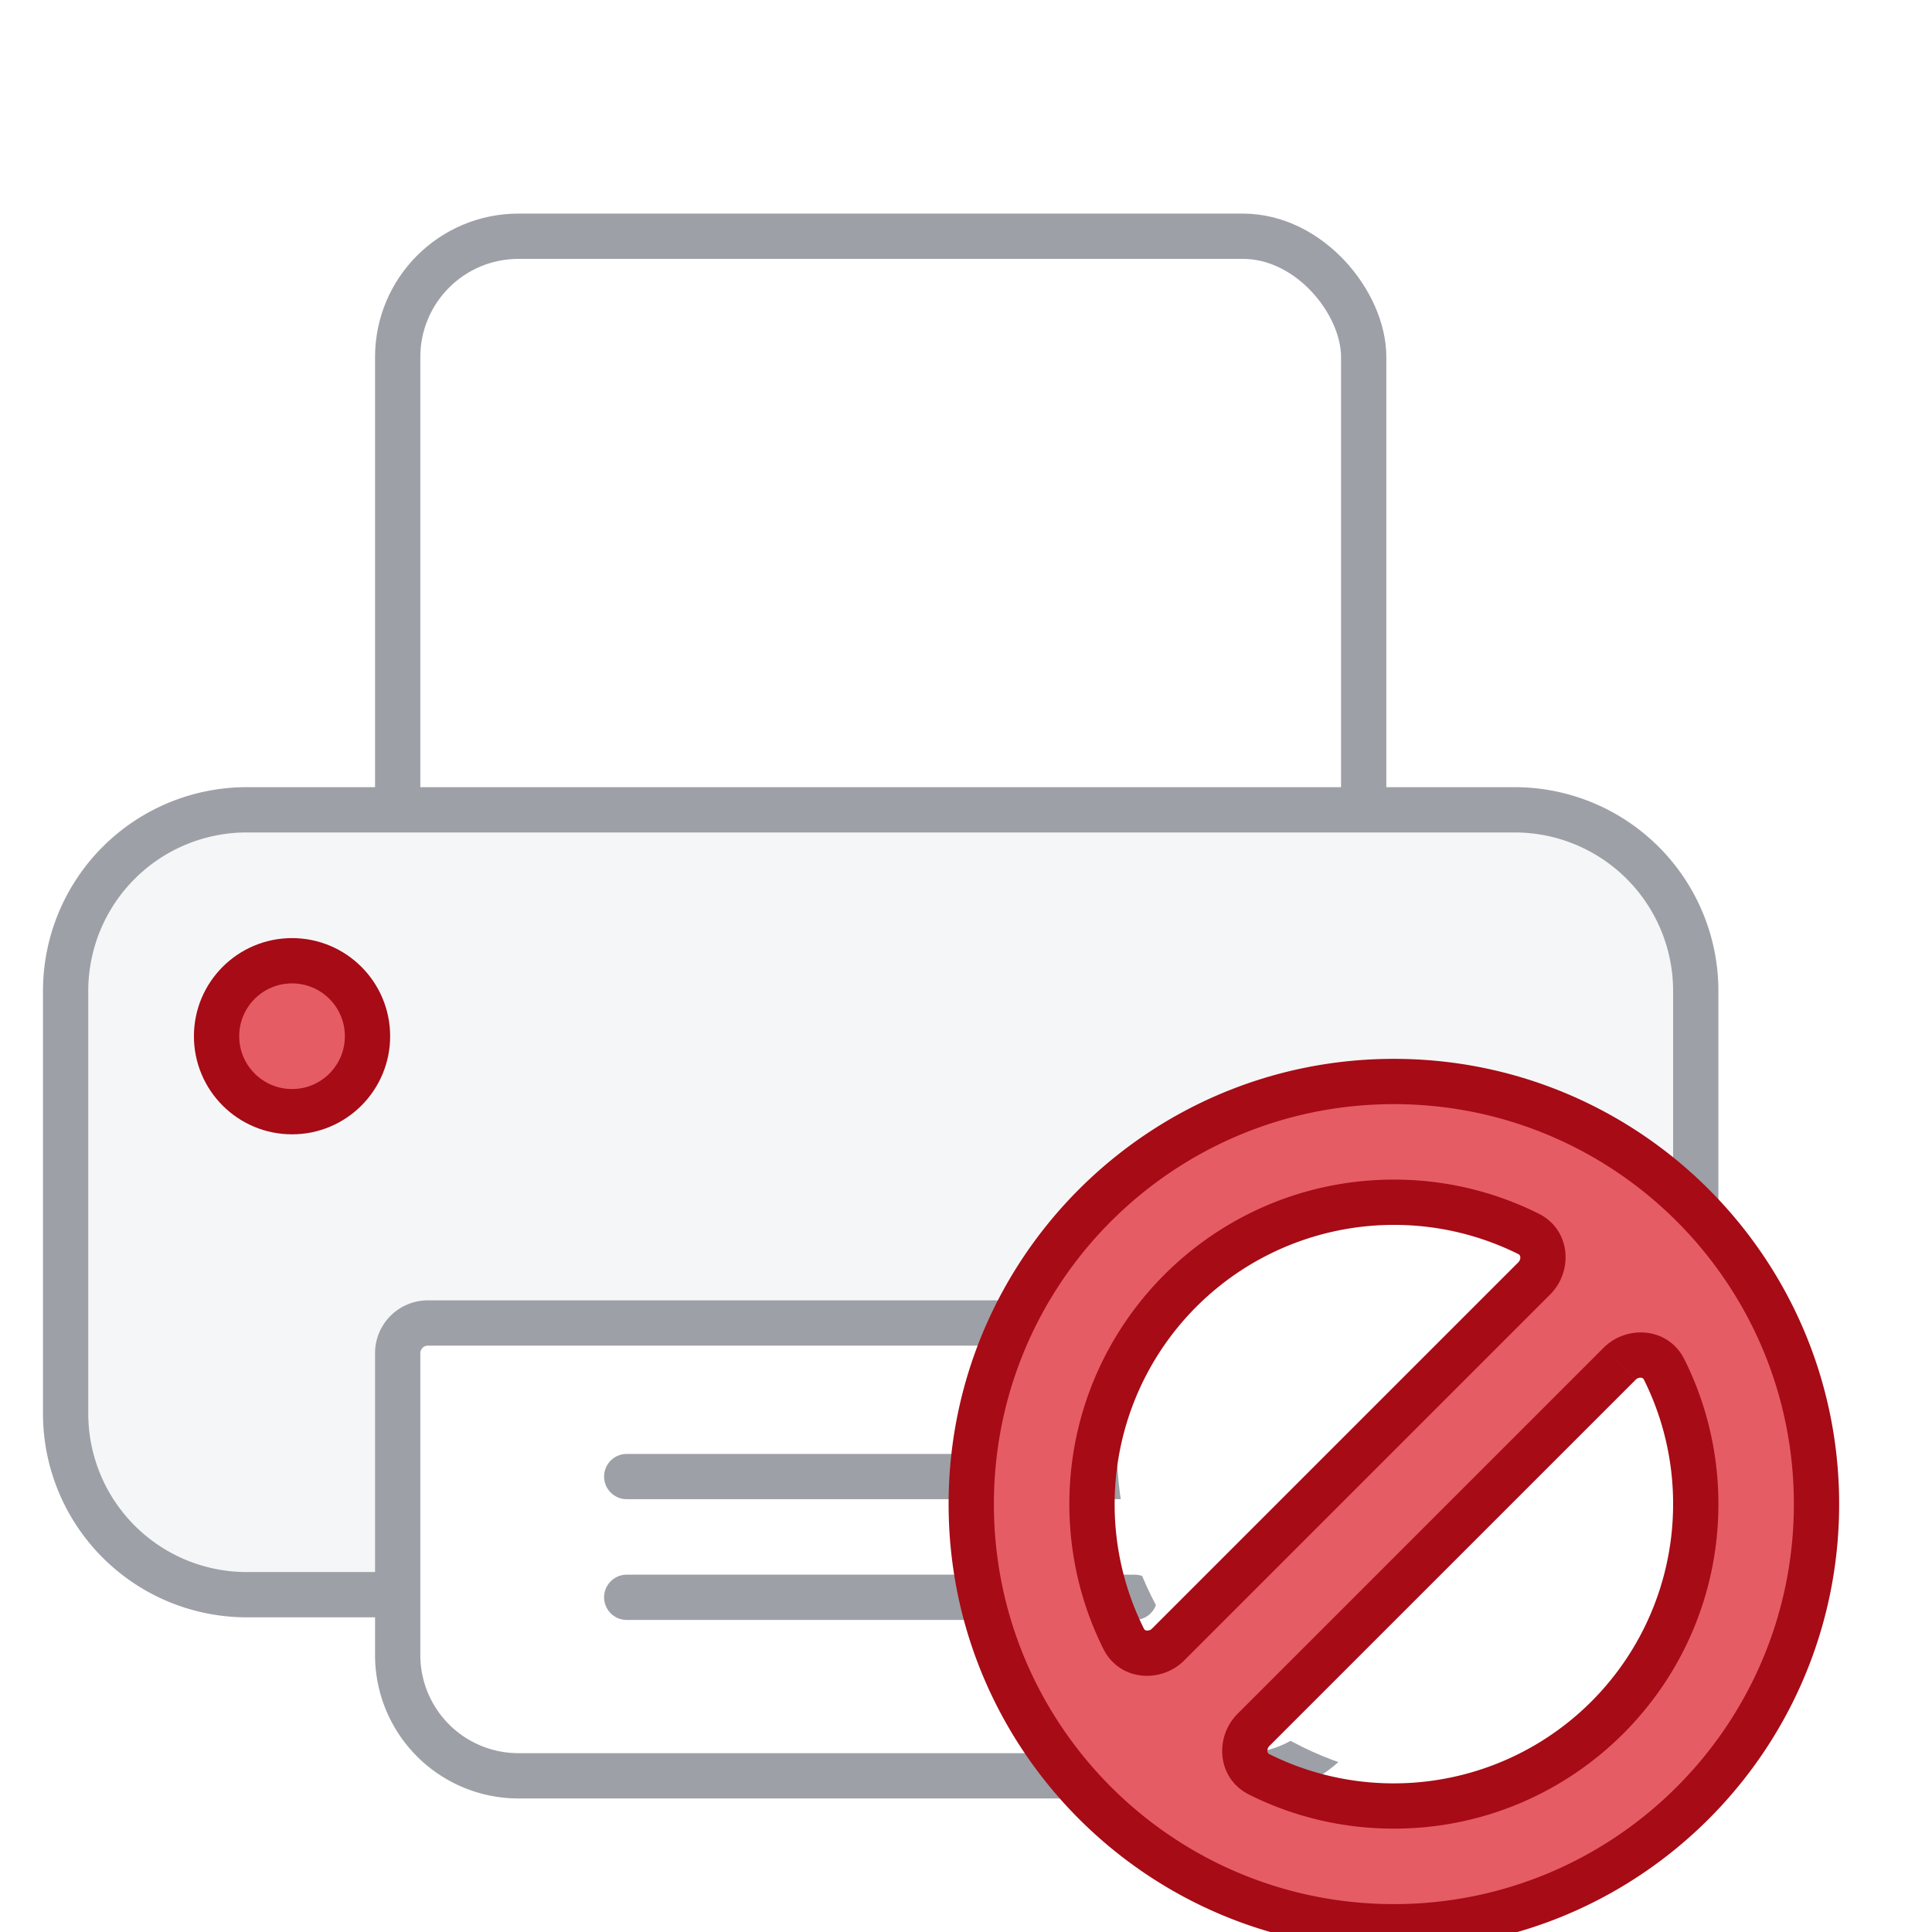
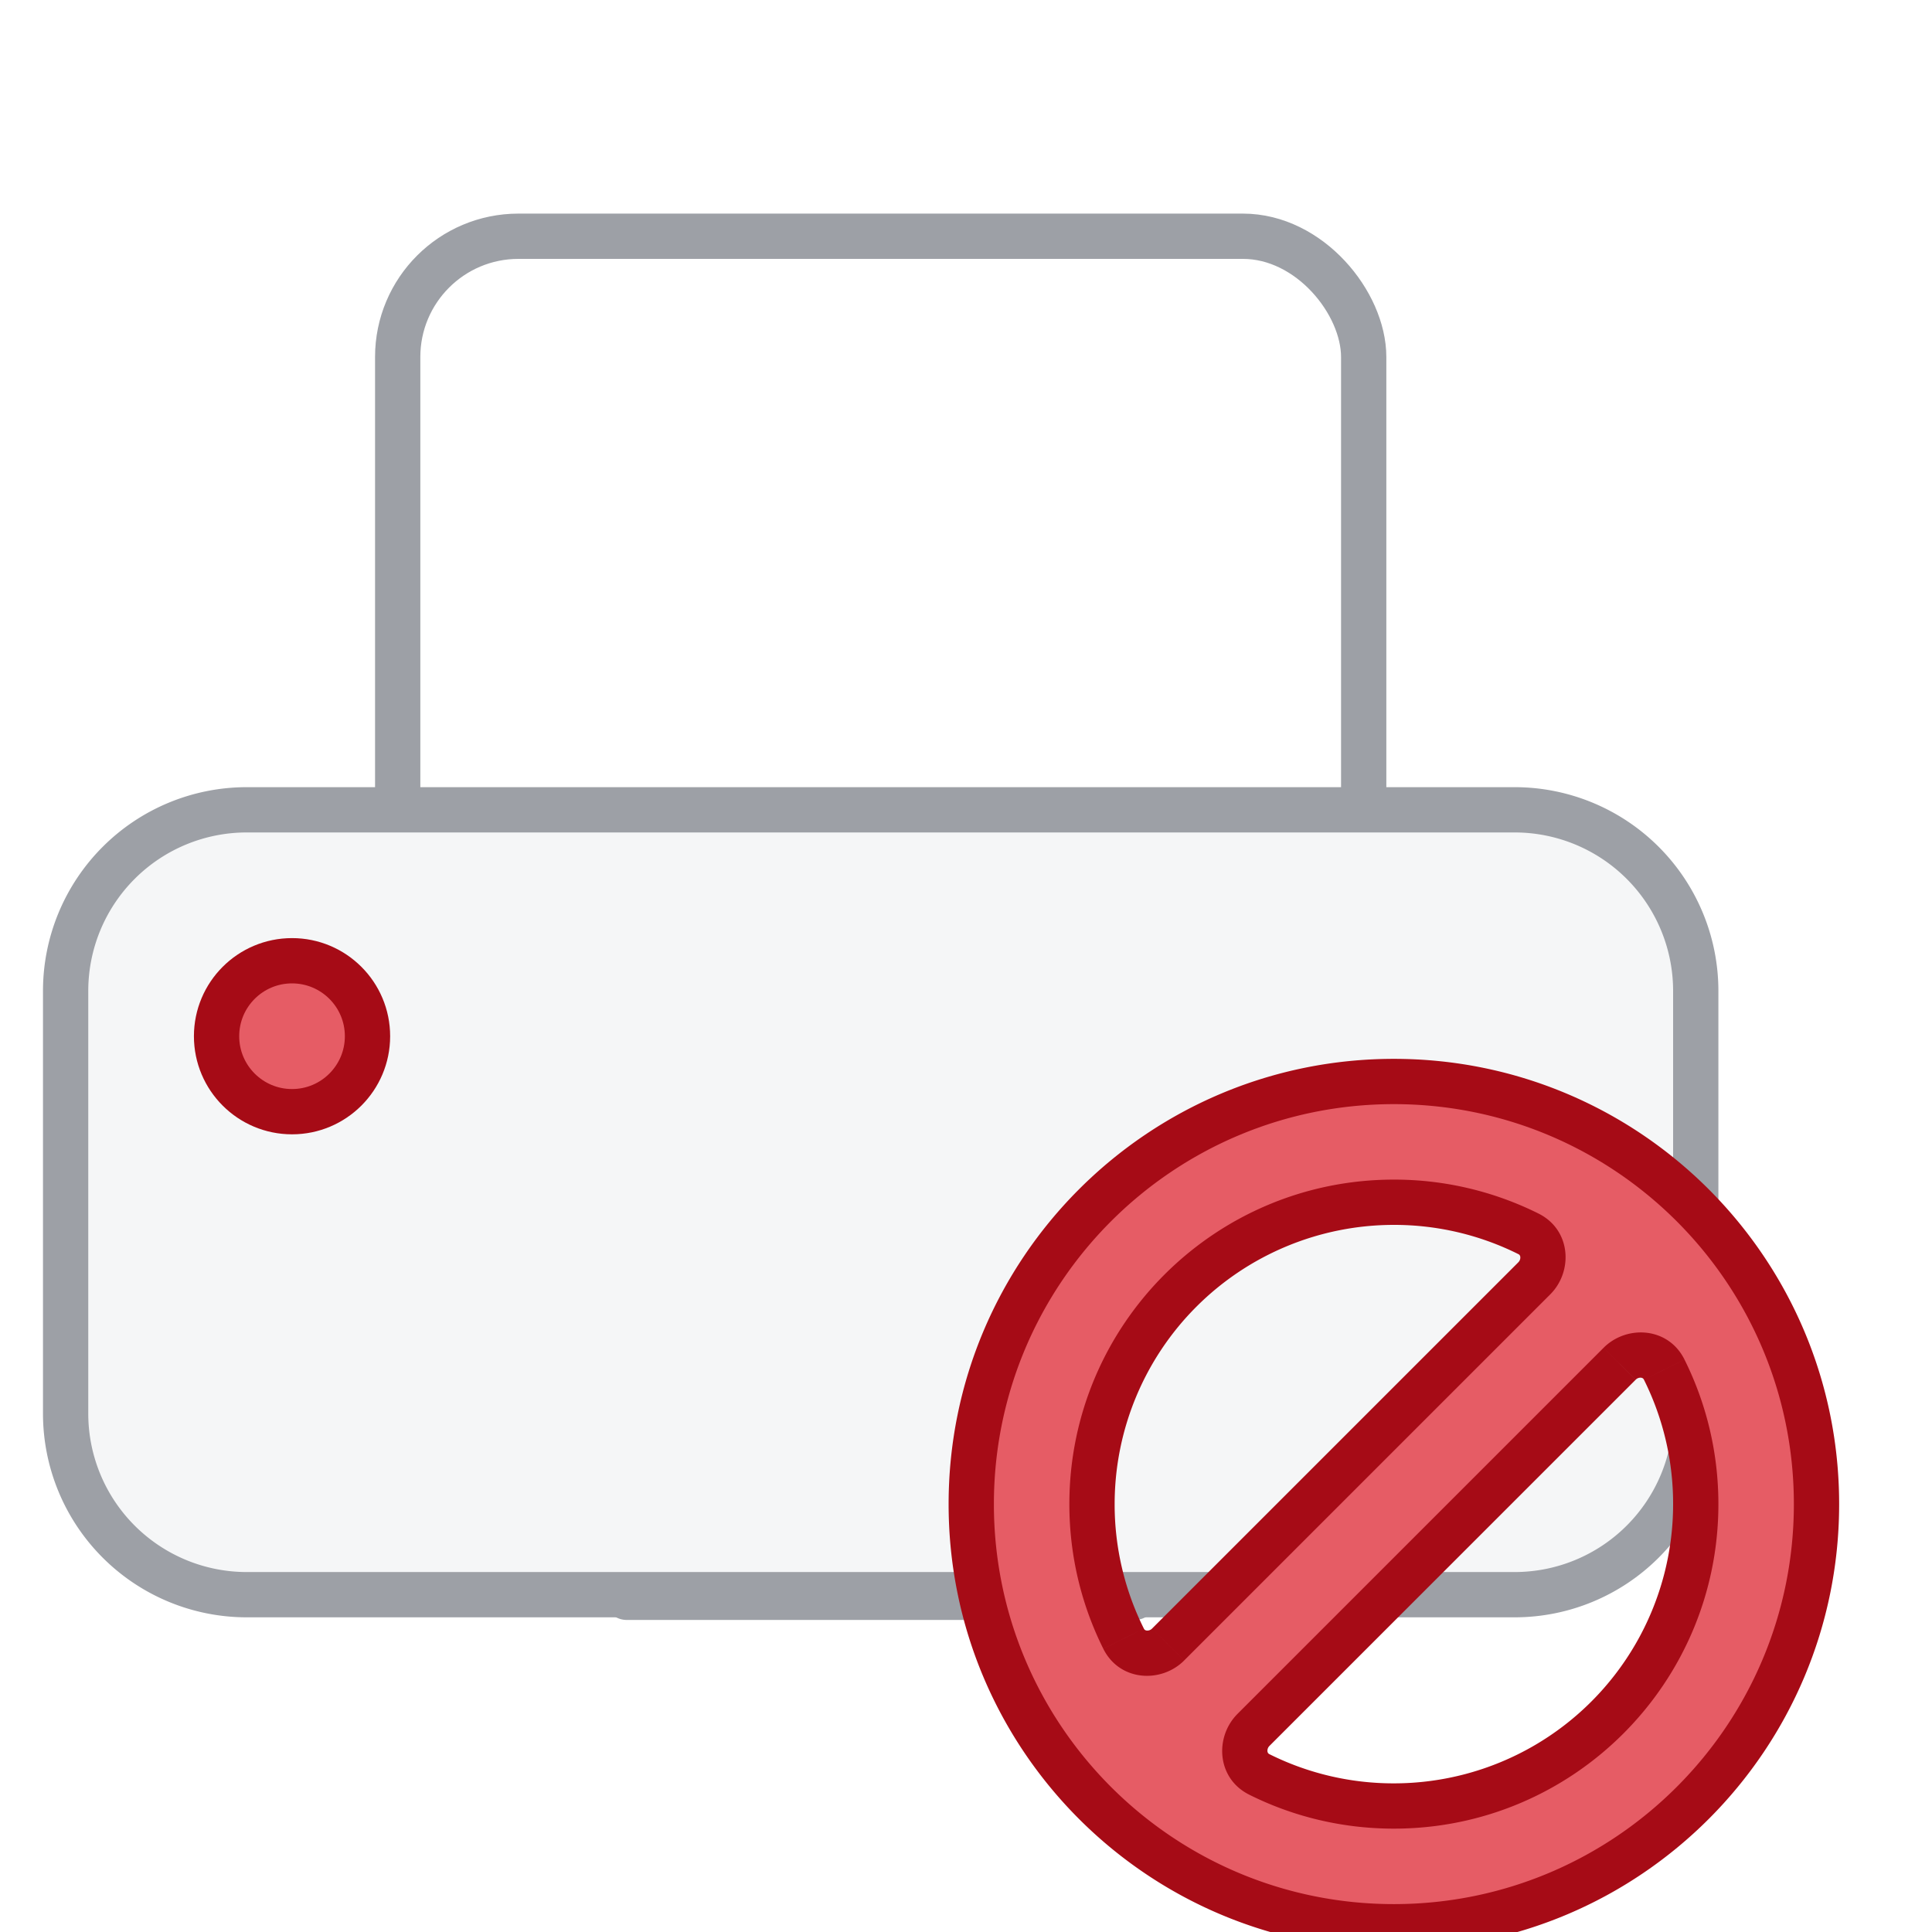
<svg xmlns="http://www.w3.org/2000/svg" width="64" height="64" viewBox="0 0 64 64" fill="none">
  <g clip-path="url(#f590y4dy9a)">
    <g filter="url(#0cakt17j4b)">
-       <rect x="15" y="6" width="32" height="29" rx="4" fill="#fff" />
      <rect x="15" y="6" width="32" height="29" rx="4" stroke="#9DA0A6" stroke-width="1.5" stroke-linecap="round" stroke-linejoin="round" />
    </g>
    <g filter="url(#c2zwaly0fc)">
      <path d="M4 31a6 6 0 0 1 6-6h42a6 6 0 0 1 6 6v14a6 6 0 0 1-6 6H10a6 6 0 0 1-6-6V31z" fill="#F5F6F7" />
      <path d="M4 31a6 6 0 0 1 6-6h42a6 6 0 0 1 6 6v14a6 6 0 0 1-6 6H10a6 6 0 0 1-6-6V31z" stroke="#9DA0A6" stroke-width="1.5" stroke-linecap="round" stroke-linejoin="round" />
    </g>
    <g filter="url(#c2pvuci6dd)">
      <circle cx="11.5" cy="32.5" r="2.5" fill="#E65C65" />
      <circle cx="11.5" cy="32.5" r="2.5" stroke="#A60B16" stroke-width="1.5" stroke-linecap="round" stroke-linejoin="round" />
    </g>
    <g filter="url(#9ijgyd23ee)">
-       <path d="M15 43a1 1 0 0 1 1-1h30a1 1 0 0 1 1 1v10a4 4 0 0 1-4 4H19a4 4 0 0 1-4-4V43z" fill="#fff" />
-       <path d="M15 43a1 1 0 0 1 1-1h30a1 1 0 0 1 1 1v10a4 4 0 0 1-4 4H19a4 4 0 0 1-4-4V43z" stroke="#9DA0A6" stroke-width="1.5" stroke-linecap="round" stroke-linejoin="round" />
-     </g>
+       </g>
    <g filter="url(#gah257vbgf)">
-       <path d="M22.587 47.087h16.826" stroke="#9DA0A6" stroke-width="1.5" stroke-linecap="round" stroke-linejoin="round" />
-     </g>
+       </g>
    <g filter="url(#rsz2ce256g)">
      <path d="M22.587 51.087h16.826" stroke="#9DA0A6" stroke-width="1.5" stroke-linecap="round" stroke-linejoin="round" />
    </g>
-     <circle cx="48" cy="48" r="11" fill="#fff" />
    <g filter="url(#j27qaqy74h)">
      <path fill-rule="evenodd" clip-rule="evenodd" d="M62 48c0 7.732-6.268 14-14 14s-14-6.268-14-14 6.268-14 14-14 14 6.268 14 14zm-4 0c0 5.523-4.477 10-10 10a9.958 9.958 0 0 1-4.456-1.045c-.566-.282-.64-1.03-.193-1.477l12.127-12.127c.447-.447 1.195-.373 1.477.193A9.958 9.958 0 0 1 58 48zm-5.35-7.478c.447-.447.372-1.195-.194-1.477A9.958 9.958 0 0 0 48 38c-5.523 0-10 4.477-10 10 0 1.601.376 3.114 1.045 4.456.282.566 1.03.64 1.477.194L52.65 40.522z" fill="#E65C65" />
      <path d="m52.456 39.045.335-.67-.335.67zm.194 1.477.53.53-.53-.53zm2.828 2.829-.53-.53.53.53zm-16.433 9.105.672-.335-.672.335zm1.477.194.53.53-.53-.53zm2.829 2.828-.53-.53.53.53zM48 62.75c8.146 0 14.75-6.604 14.75-14.75h-1.5c0 7.318-5.932 13.25-13.25 13.25v1.5zM33.25 48c0 8.146 6.604 14.75 14.75 14.75v-1.5c-7.318 0-13.25-5.932-13.25-13.25h-1.5zM48 33.25c-8.146 0-14.75 6.604-14.75 14.75h1.5c0-7.318 5.932-13.25 13.25-13.25v-1.5zM62.75 48c0-8.146-6.604-14.75-14.75-14.75v1.5c7.318 0 13.25 5.932 13.25 13.25h1.5zM48 58.75c5.937 0 10.75-4.813 10.75-10.75h-1.5A9.25 9.25 0 0 1 48 57.25v1.5zm-4.79-1.124c1.443.72 3.07 1.124 4.79 1.124v-1.5a9.21 9.21 0 0 1-4.121-.966l-.67 1.342zM54.948 42.82 42.82 54.948l1.06 1.06 12.128-12.127-1.06-1.06zM58.75 48c0-1.72-.404-3.347-1.124-4.79l-1.342.669A9.21 9.21 0 0 1 57.25 48h1.5zm-5.96-9.626A10.708 10.708 0 0 0 48 37.25v1.5a9.21 9.21 0 0 1 4.121.967l.67-1.343zM48 37.25c-5.937 0-10.75 4.813-10.75 10.75h1.5A9.25 9.25 0 0 1 48 38.75v-1.5zM37.25 48c0 1.72.404 3.347 1.124 4.79l1.343-.669A9.21 9.21 0 0 1 38.75 48h-1.5zm3.802 5.18L53.18 41.052l-1.06-1.06L39.992 52.12l1.06 1.06zm11.07-13.463c.026.013.039.026.046.038a.127.127 0 0 1 .02.057.22.22 0 0 1-.069.18l1.061 1.06c.759-.758.697-2.136-.39-2.678l-.669 1.343zm3.886 4.164a.22.22 0 0 1 .18-.069.127.127 0 0 1 .057.02c.012.008.026.02.039.047l1.342-.67c-.542-1.086-1.92-1.147-2.678-.389l1.06 1.06zm-17.634 8.91c.542 1.086 1.92 1.148 2.678.39l-1.06-1.061a.22.22 0 0 1-.18.068.127.127 0 0 1-.057-.02.114.114 0 0 1-.038-.047l-1.343.67zm5.505 3.493a.114.114 0 0 1-.047-.038.127.127 0 0 1-.02-.058.22.22 0 0 1 .069-.18l-1.06-1.06c-.76.758-.698 2.136.389 2.678l.669-1.342z" fill="#A60B16" />
    </g>
  </g>
  <defs>
    <filter id="0cakt17j4b" x="12.424" y="5.25" width="35.326" height="32.326" filterUnits="userSpaceOnUse" color-interpolation-filters="sRGB">
      <feFlood flood-opacity="0" result="BackgroundImageFix" />
      <feColorMatrix in="SourceAlpha" values="0 0 0 0 0 0 0 0 0 0 0 0 0 0 0 0 0 0 127 0" result="hardAlpha" />
      <feOffset dx="-1.826" dy="1.826" />
      <feComposite in2="hardAlpha" operator="out" />
      <feColorMatrix values="0 0 0 0 0 0 0 0 0 0 0 0 0 0 0 0 0 0 0.05 0" />
      <feBlend in2="BackgroundImageFix" result="effect1_dropShadow_711_4072" />
      <feBlend in="SourceGraphic" in2="effect1_dropShadow_711_4072" result="shape" />
    </filter>
    <filter id="c2zwaly0fc" x="1.424" y="24.25" width="57.326" height="29.326" filterUnits="userSpaceOnUse" color-interpolation-filters="sRGB">
      <feFlood flood-opacity="0" result="BackgroundImageFix" />
      <feColorMatrix in="SourceAlpha" values="0 0 0 0 0 0 0 0 0 0 0 0 0 0 0 0 0 0 127 0" result="hardAlpha" />
      <feOffset dx="-1.826" dy="1.826" />
      <feComposite in2="hardAlpha" operator="out" />
      <feColorMatrix values="0 0 0 0 0 0 0 0 0 0 0 0 0 0 0 0 0 0 0.05 0" />
      <feBlend in2="BackgroundImageFix" result="effect1_dropShadow_711_4072" />
      <feBlend in="SourceGraphic" in2="effect1_dropShadow_711_4072" result="shape" />
    </filter>
    <filter id="c2pvuci6dd" x="6.424" y="29.25" width="8.326" height="8.326" filterUnits="userSpaceOnUse" color-interpolation-filters="sRGB">
      <feFlood flood-opacity="0" result="BackgroundImageFix" />
      <feColorMatrix in="SourceAlpha" values="0 0 0 0 0 0 0 0 0 0 0 0 0 0 0 0 0 0 127 0" result="hardAlpha" />
      <feOffset dx="-1.826" dy="1.826" />
      <feComposite in2="hardAlpha" operator="out" />
      <feColorMatrix values="0 0 0 0 0 0 0 0 0 0 0 0 0 0 0 0 0 0 0.05 0" />
      <feBlend in2="BackgroundImageFix" result="effect1_dropShadow_711_4072" />
      <feBlend in="SourceGraphic" in2="effect1_dropShadow_711_4072" result="shape" />
    </filter>
    <filter id="9ijgyd23ee" x="12.424" y="41.25" width="35.326" height="18.326" filterUnits="userSpaceOnUse" color-interpolation-filters="sRGB">
      <feFlood flood-opacity="0" result="BackgroundImageFix" />
      <feColorMatrix in="SourceAlpha" values="0 0 0 0 0 0 0 0 0 0 0 0 0 0 0 0 0 0 127 0" result="hardAlpha" />
      <feOffset dx="-1.826" dy="1.826" />
      <feComposite in2="hardAlpha" operator="out" />
      <feColorMatrix values="0 0 0 0 0 0 0 0 0 0 0 0 0 0 0 0 0 0 0.05 0" />
      <feBlend in2="BackgroundImageFix" result="effect1_dropShadow_711_4072" />
      <feBlend in="SourceGraphic" in2="effect1_dropShadow_711_4072" result="shape" />
    </filter>
    <filter id="gah257vbgf" x="20.011" y="46.337" width="20.152" height="3.326" filterUnits="userSpaceOnUse" color-interpolation-filters="sRGB">
      <feFlood flood-opacity="0" result="BackgroundImageFix" />
      <feColorMatrix in="SourceAlpha" values="0 0 0 0 0 0 0 0 0 0 0 0 0 0 0 0 0 0 127 0" result="hardAlpha" />
      <feOffset dx="-1.826" dy="1.826" />
      <feComposite in2="hardAlpha" operator="out" />
      <feColorMatrix values="0 0 0 0 0 0 0 0 0 0 0 0 0 0 0 0 0 0 0.05 0" />
      <feBlend in2="BackgroundImageFix" result="effect1_dropShadow_711_4072" />
      <feBlend in="SourceGraphic" in2="effect1_dropShadow_711_4072" result="shape" />
    </filter>
    <filter id="rsz2ce256g" x="20.011" y="50.337" width="20.152" height="3.326" filterUnits="userSpaceOnUse" color-interpolation-filters="sRGB">
      <feFlood flood-opacity="0" result="BackgroundImageFix" />
      <feColorMatrix in="SourceAlpha" values="0 0 0 0 0 0 0 0 0 0 0 0 0 0 0 0 0 0 127 0" result="hardAlpha" />
      <feOffset dx="-1.826" dy="1.826" />
      <feComposite in2="hardAlpha" operator="out" />
      <feColorMatrix values="0 0 0 0 0 0 0 0 0 0 0 0 0 0 0 0 0 0 0.05 0" />
      <feBlend in2="BackgroundImageFix" result="effect1_dropShadow_711_4072" />
      <feBlend in="SourceGraphic" in2="effect1_dropShadow_711_4072" result="shape" />
    </filter>
    <filter id="j27qaqy74h" x="31.424" y="33.25" width="31.326" height="31.326" filterUnits="userSpaceOnUse" color-interpolation-filters="sRGB">
      <feFlood flood-opacity="0" result="BackgroundImageFix" />
      <feColorMatrix in="SourceAlpha" values="0 0 0 0 0 0 0 0 0 0 0 0 0 0 0 0 0 0 127 0" result="hardAlpha" />
      <feOffset dx="-1.826" dy="1.826" />
      <feComposite in2="hardAlpha" operator="out" />
      <feColorMatrix values="0 0 0 0 0 0 0 0 0 0 0 0 0 0 0 0 0 0 0.05 0" />
      <feBlend in2="BackgroundImageFix" result="effect1_dropShadow_711_4072" />
      <feBlend in="SourceGraphic" in2="effect1_dropShadow_711_4072" result="shape" />
    </filter>
    <clipPath id="f590y4dy9a">
      <path fill="#fff" d="M0 0h64v64H0z" />
    </clipPath>
  </defs>
</svg>